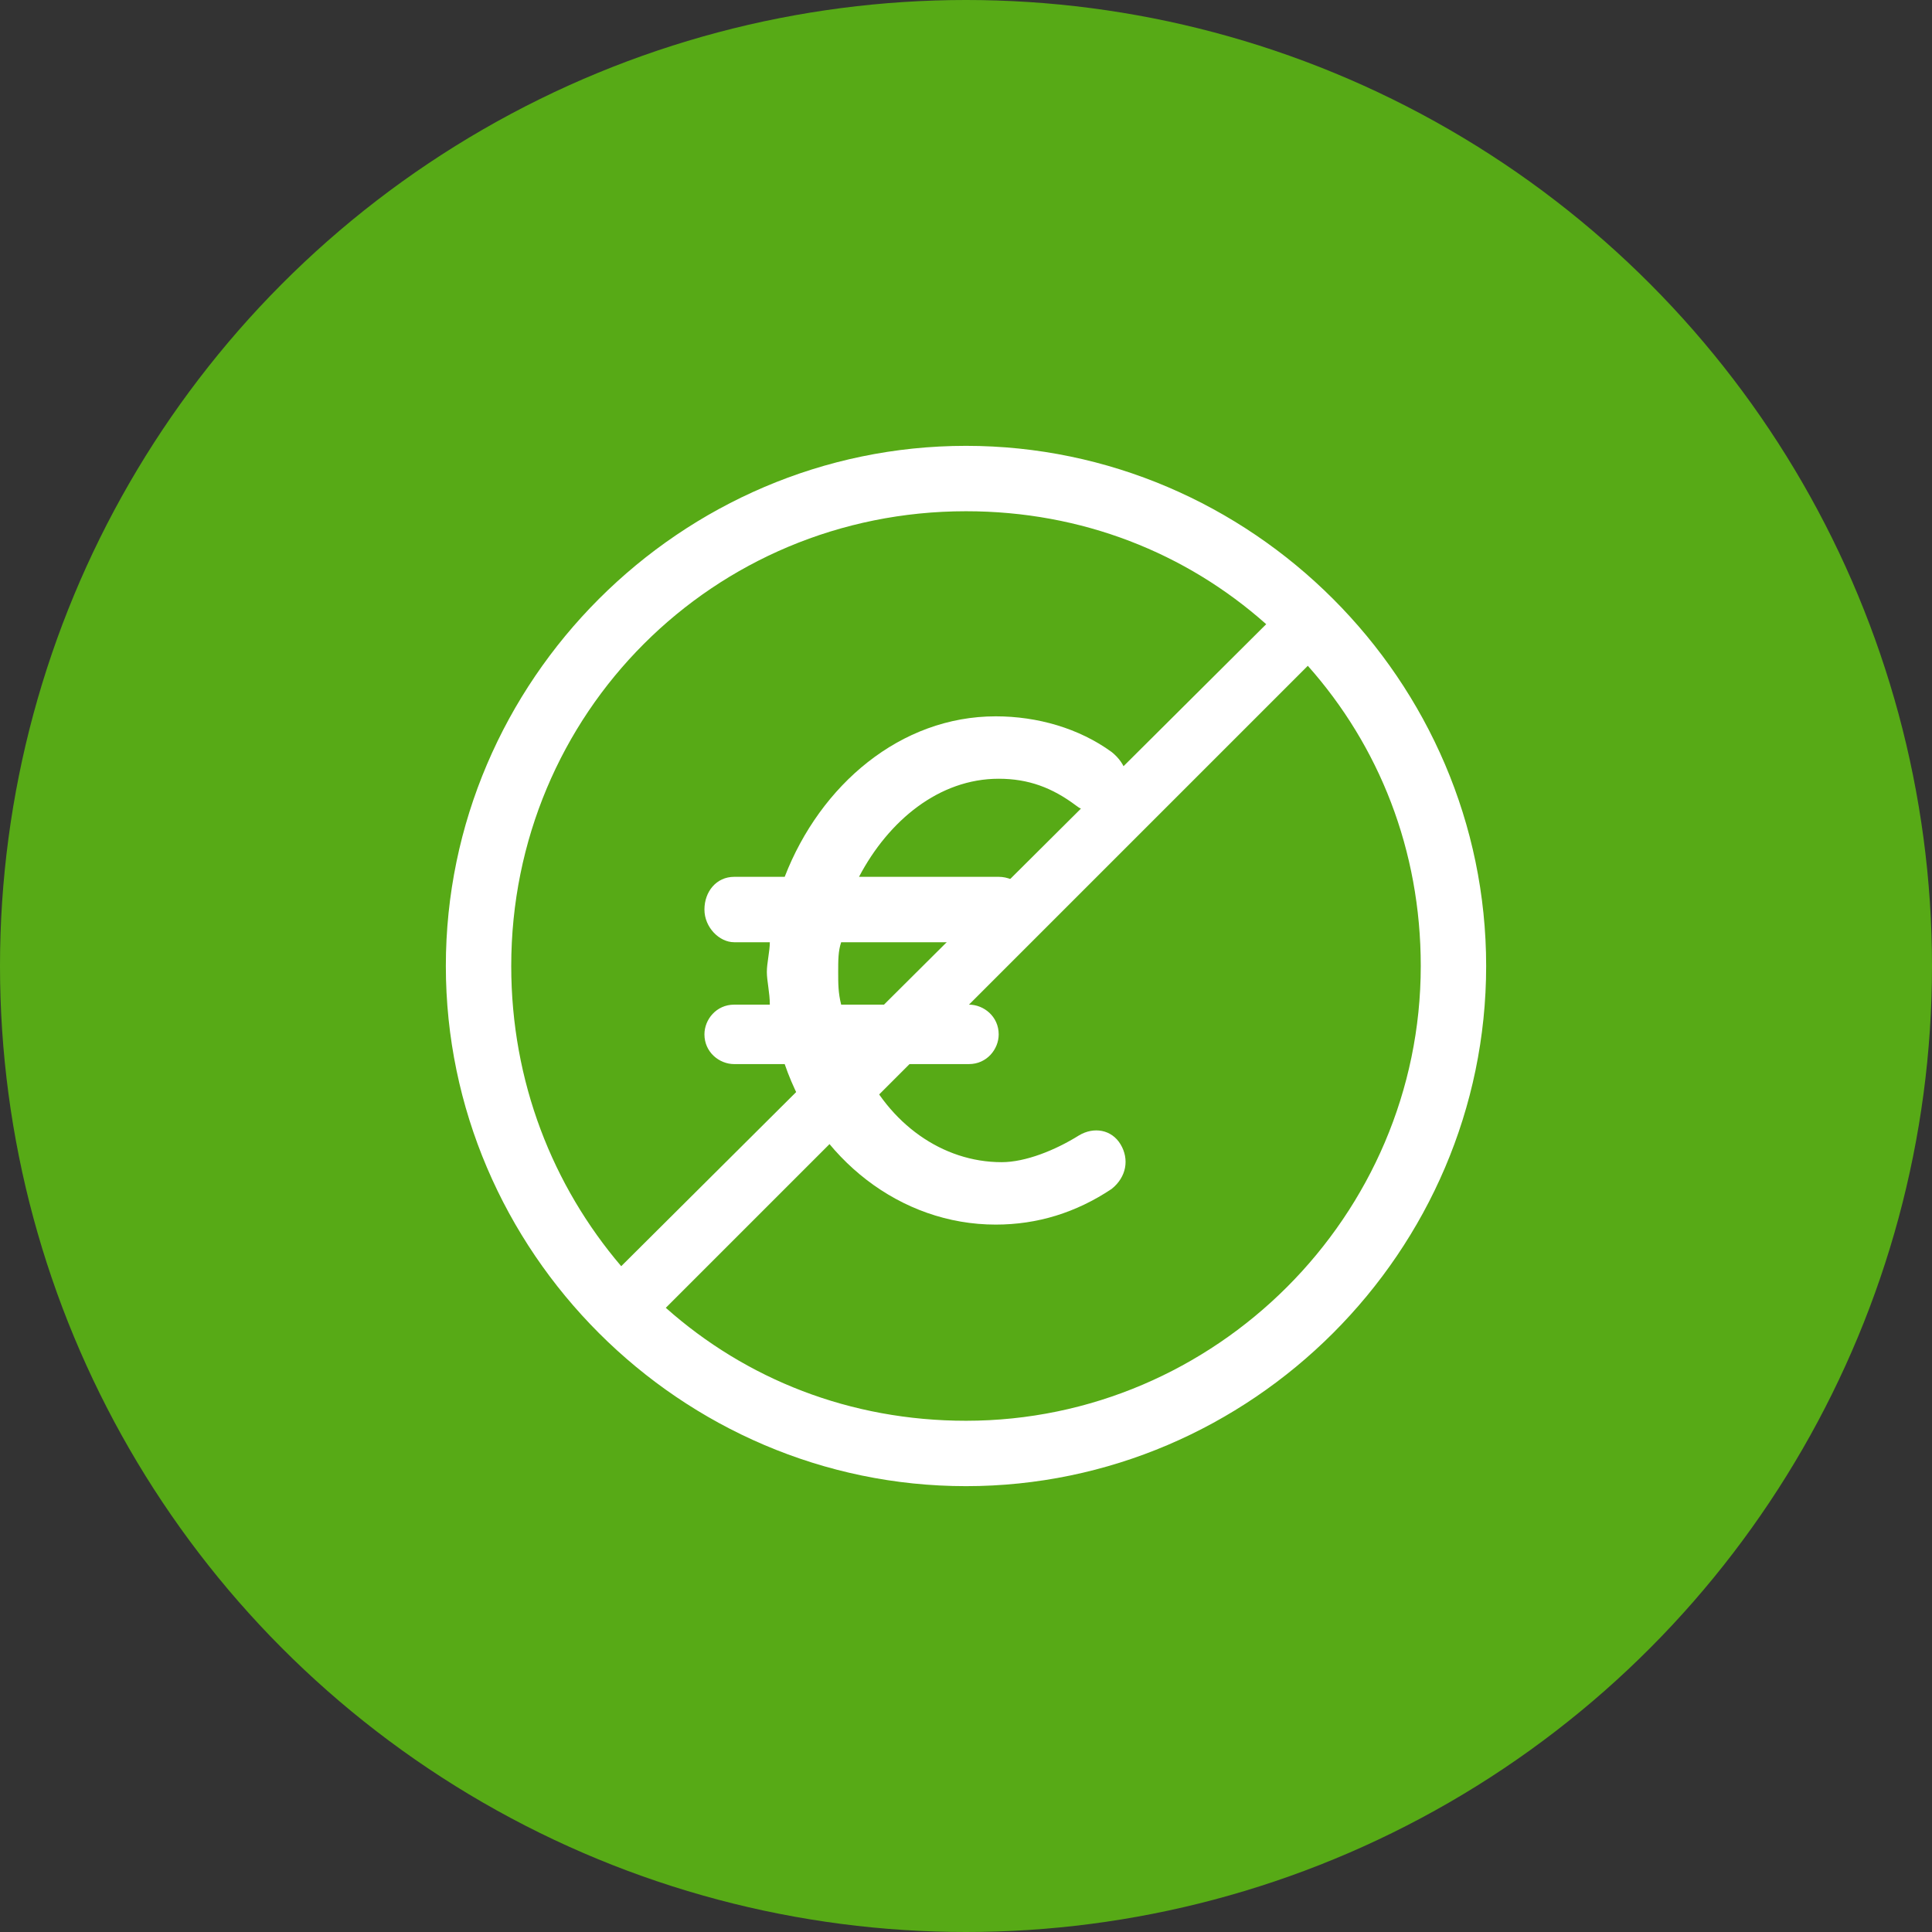
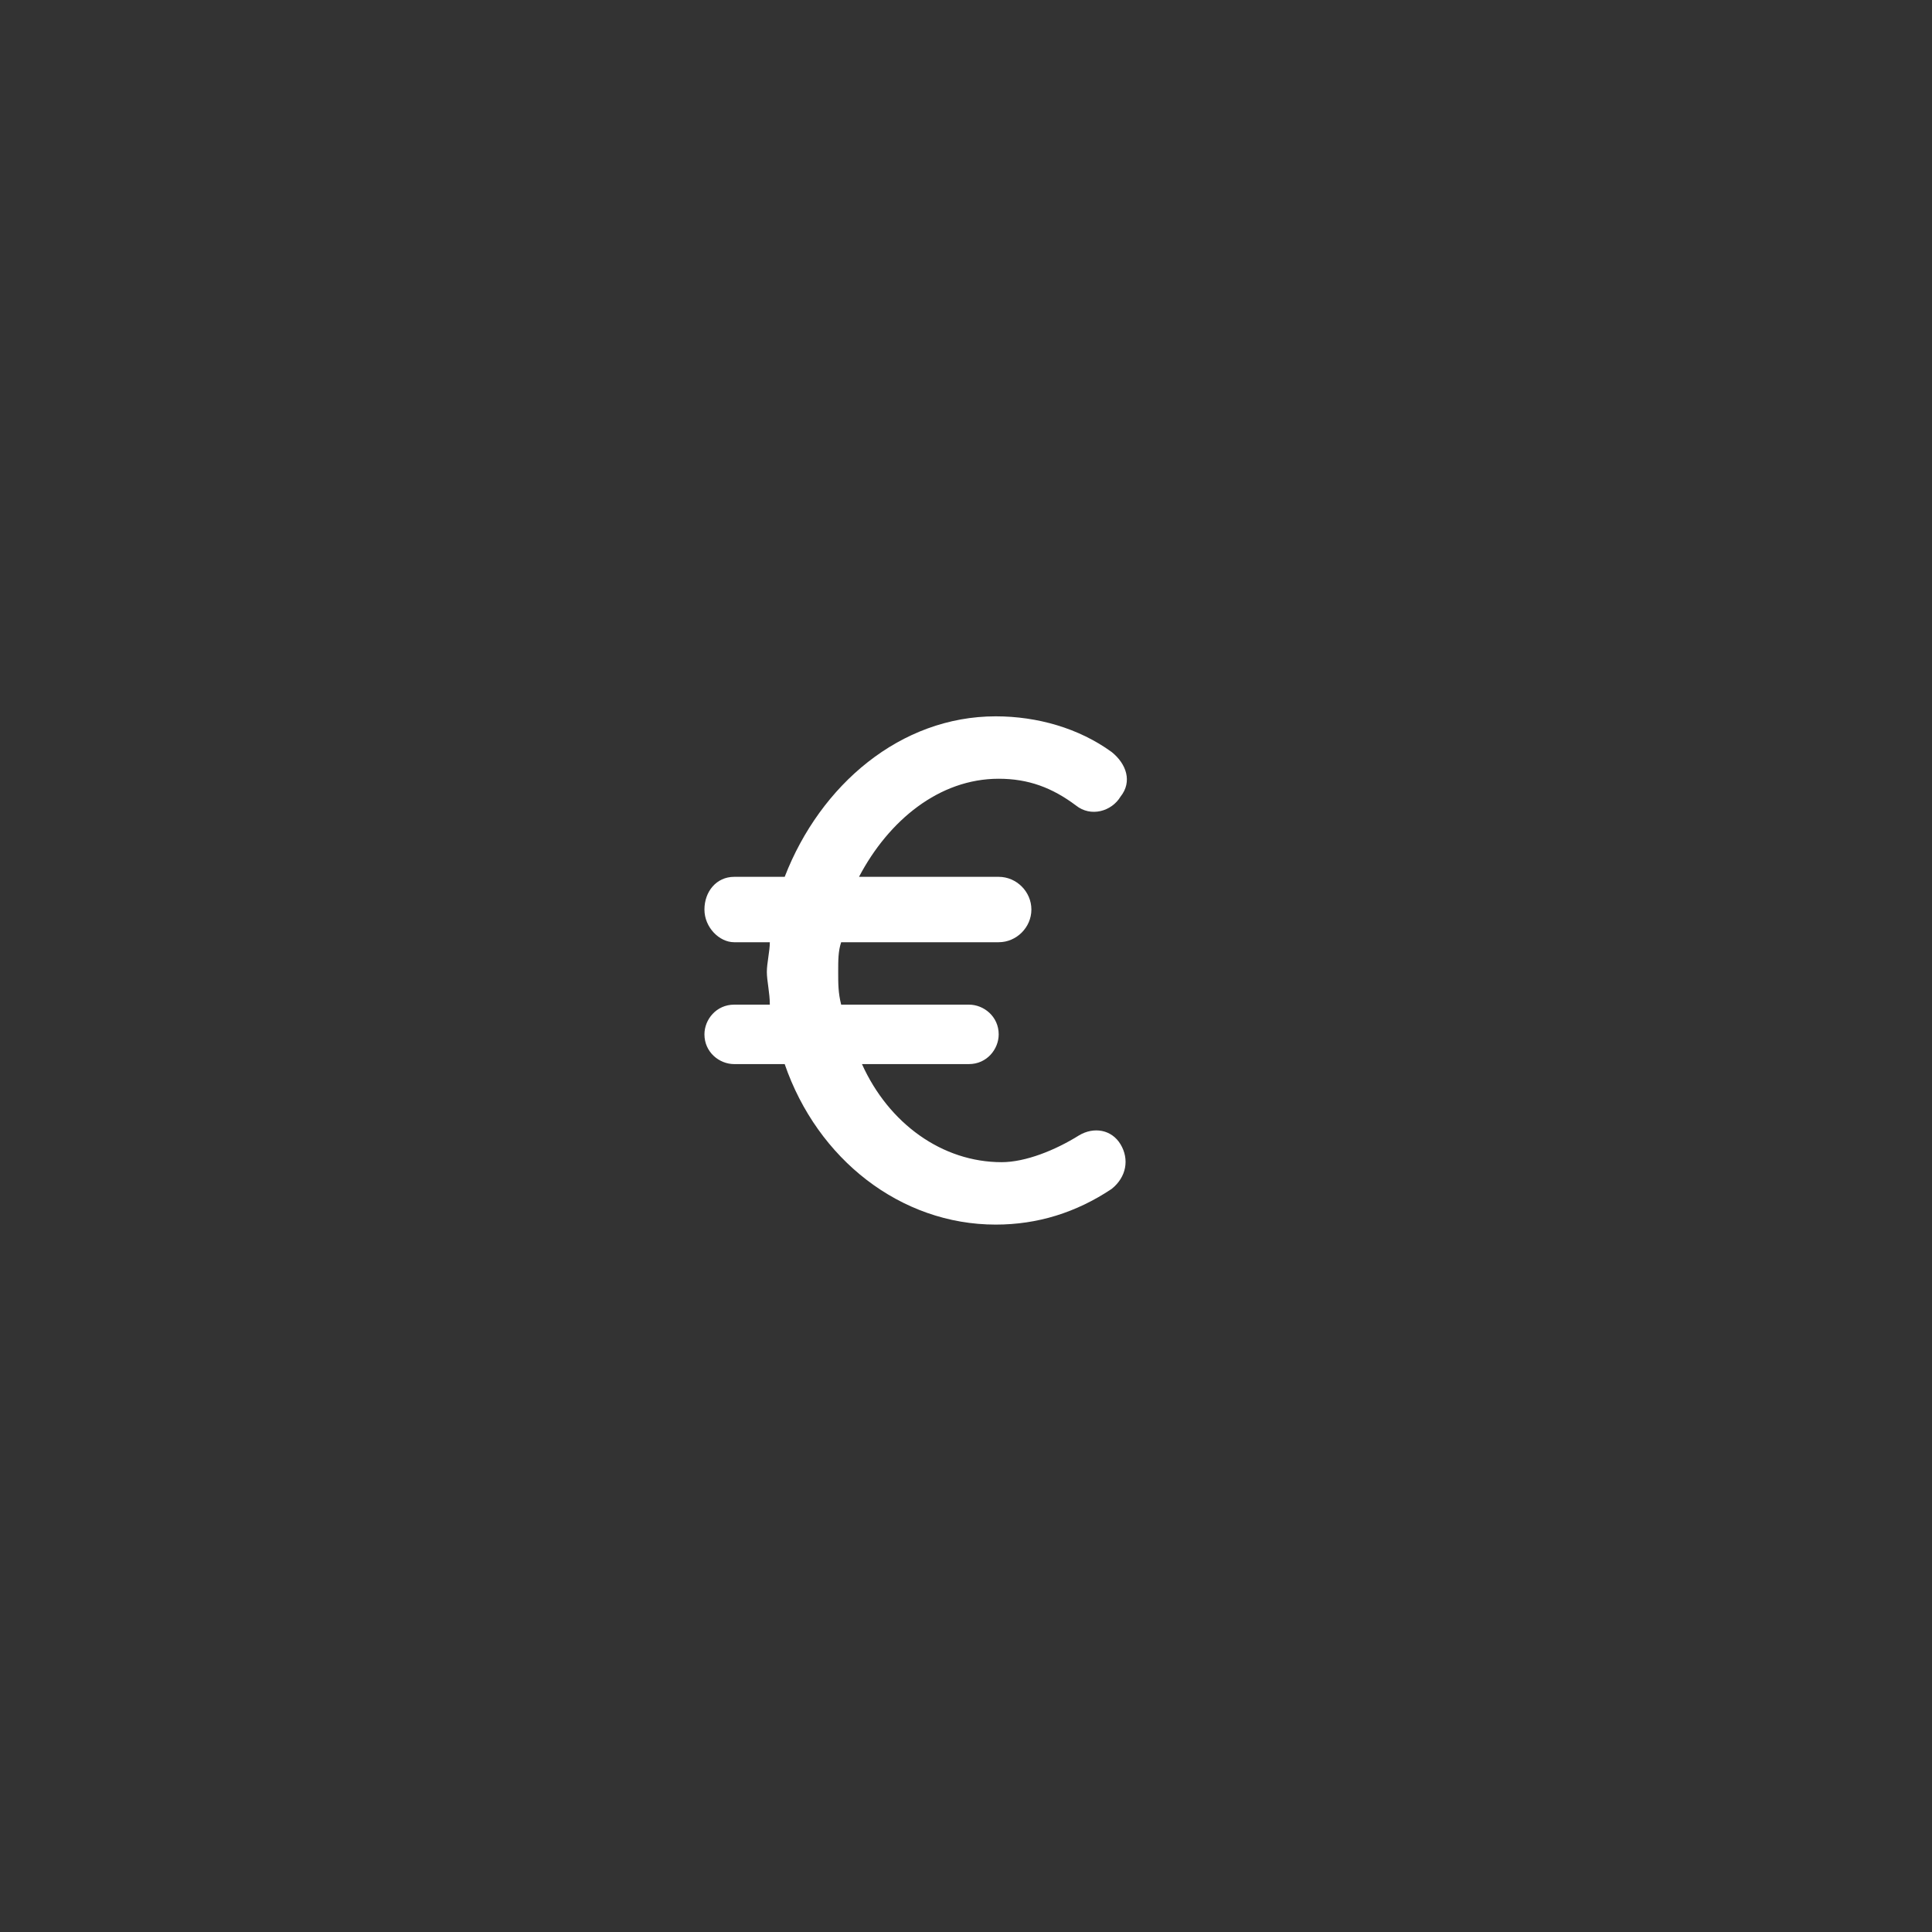
<svg xmlns="http://www.w3.org/2000/svg" version="1.1" id="Layer_1" x="0px" y="0px" viewBox="0 0 65 65" style="enable-background:new 0 0 65 65;" xml:space="preserve">
  <rect x="0" y="0" width="65" height="65" fill="#333333" stroke="none" />
  <style type="text/css">
	.st0{fill:#57AA16;}
	.st1{fill:#FFFFFF;}
</style>
-   <circle class="st0" cx="32.5" cy="32.5" r="32.5" />
  <g>
    <g>
      <path class="st1" d="M36.3,38.2c-0.8,0.5-1.8,0.9-2.6,0.9c-2,0-3.8-1.3-4.7-3.3h3.6c0.6,0,1-0.5,1-1c0-0.6-0.5-1-1-1h-4.3    c-0.1-0.4-0.1-0.7-0.1-1.1s0-0.7,0.1-1h5.3c0.6,0,1.1-0.5,1.1-1.1c0-0.6-0.5-1.1-1.1-1.1h-4.7c1-1.9,2.7-3.3,4.7-3.3    c1,0,1.8,0.3,2.6,0.9c0.5,0.4,1.2,0.2,1.5-0.3c0.4-0.5,0.2-1.1-0.3-1.5c-1.1-0.8-2.5-1.2-3.9-1.2c-3.2,0-5.9,2.3-7.1,5.4h-1.7    c-0.6,0-1,0.5-1,1.1c0,0.6,0.5,1.1,1,1.1h1.2c0,0.3-0.1,0.7-0.1,1s0.1,0.7,0.1,1.1h-1.2c-0.6,0-1,0.5-1,1c0,0.6,0.5,1,1,1h1.7    c1.1,3.2,3.9,5.4,7.1,5.4c1.4,0,2.7-0.4,3.9-1.2c0.5-0.4,0.6-1,0.3-1.5C37.4,38,36.8,37.9,36.3,38.2z" />
    </g>
-     <path class="st1" d="M32.5,15C22.9,15,15,22.9,15,32.5S22.9,50,32.5,50S50,42.1,50,32.5S42.1,15,32.5,15z M17.2,32.5   c0-8.5,6.8-15.3,15.3-15.3c3.9,0,7.4,1.4,10.1,3.8L20.9,42.6C18.6,39.9,17.2,36.4,17.2,32.5z M32.5,47.8c-3.9,0-7.4-1.4-10.1-3.8   L44,22.4c2.4,2.7,3.8,6.2,3.8,10.1C47.8,40.9,40.9,47.8,32.5,47.8z" />
  </g>
</svg>